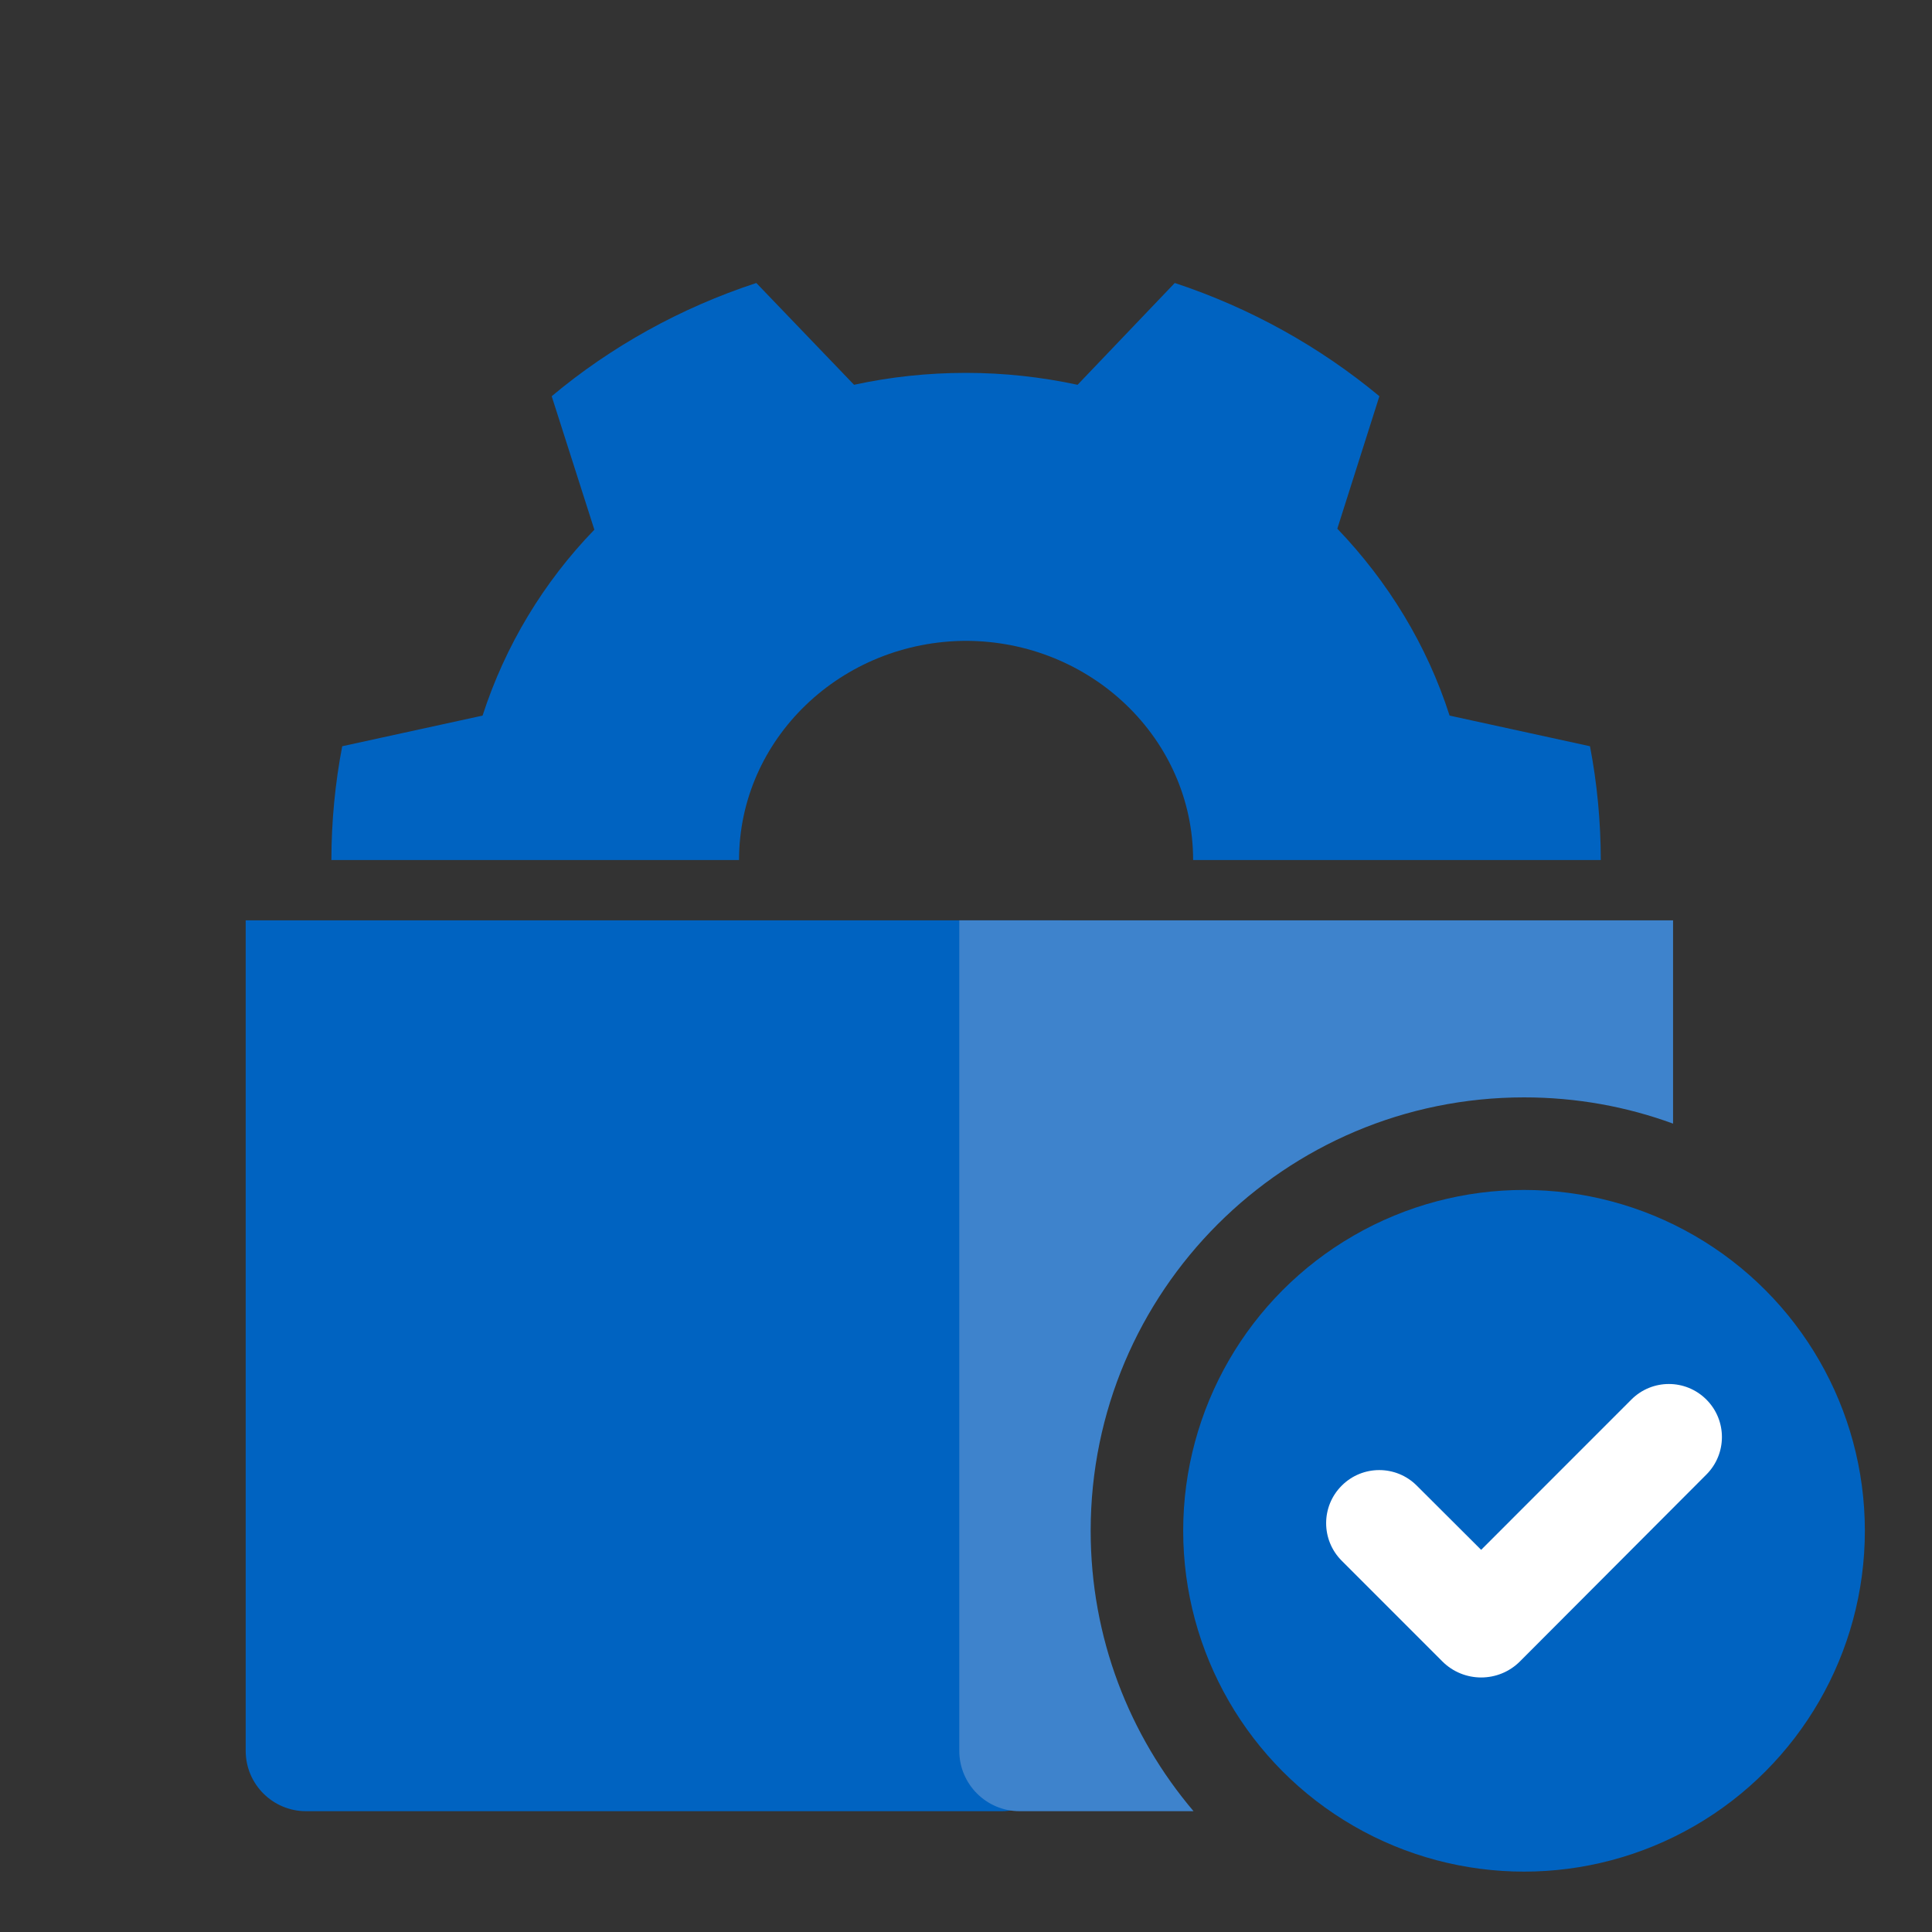
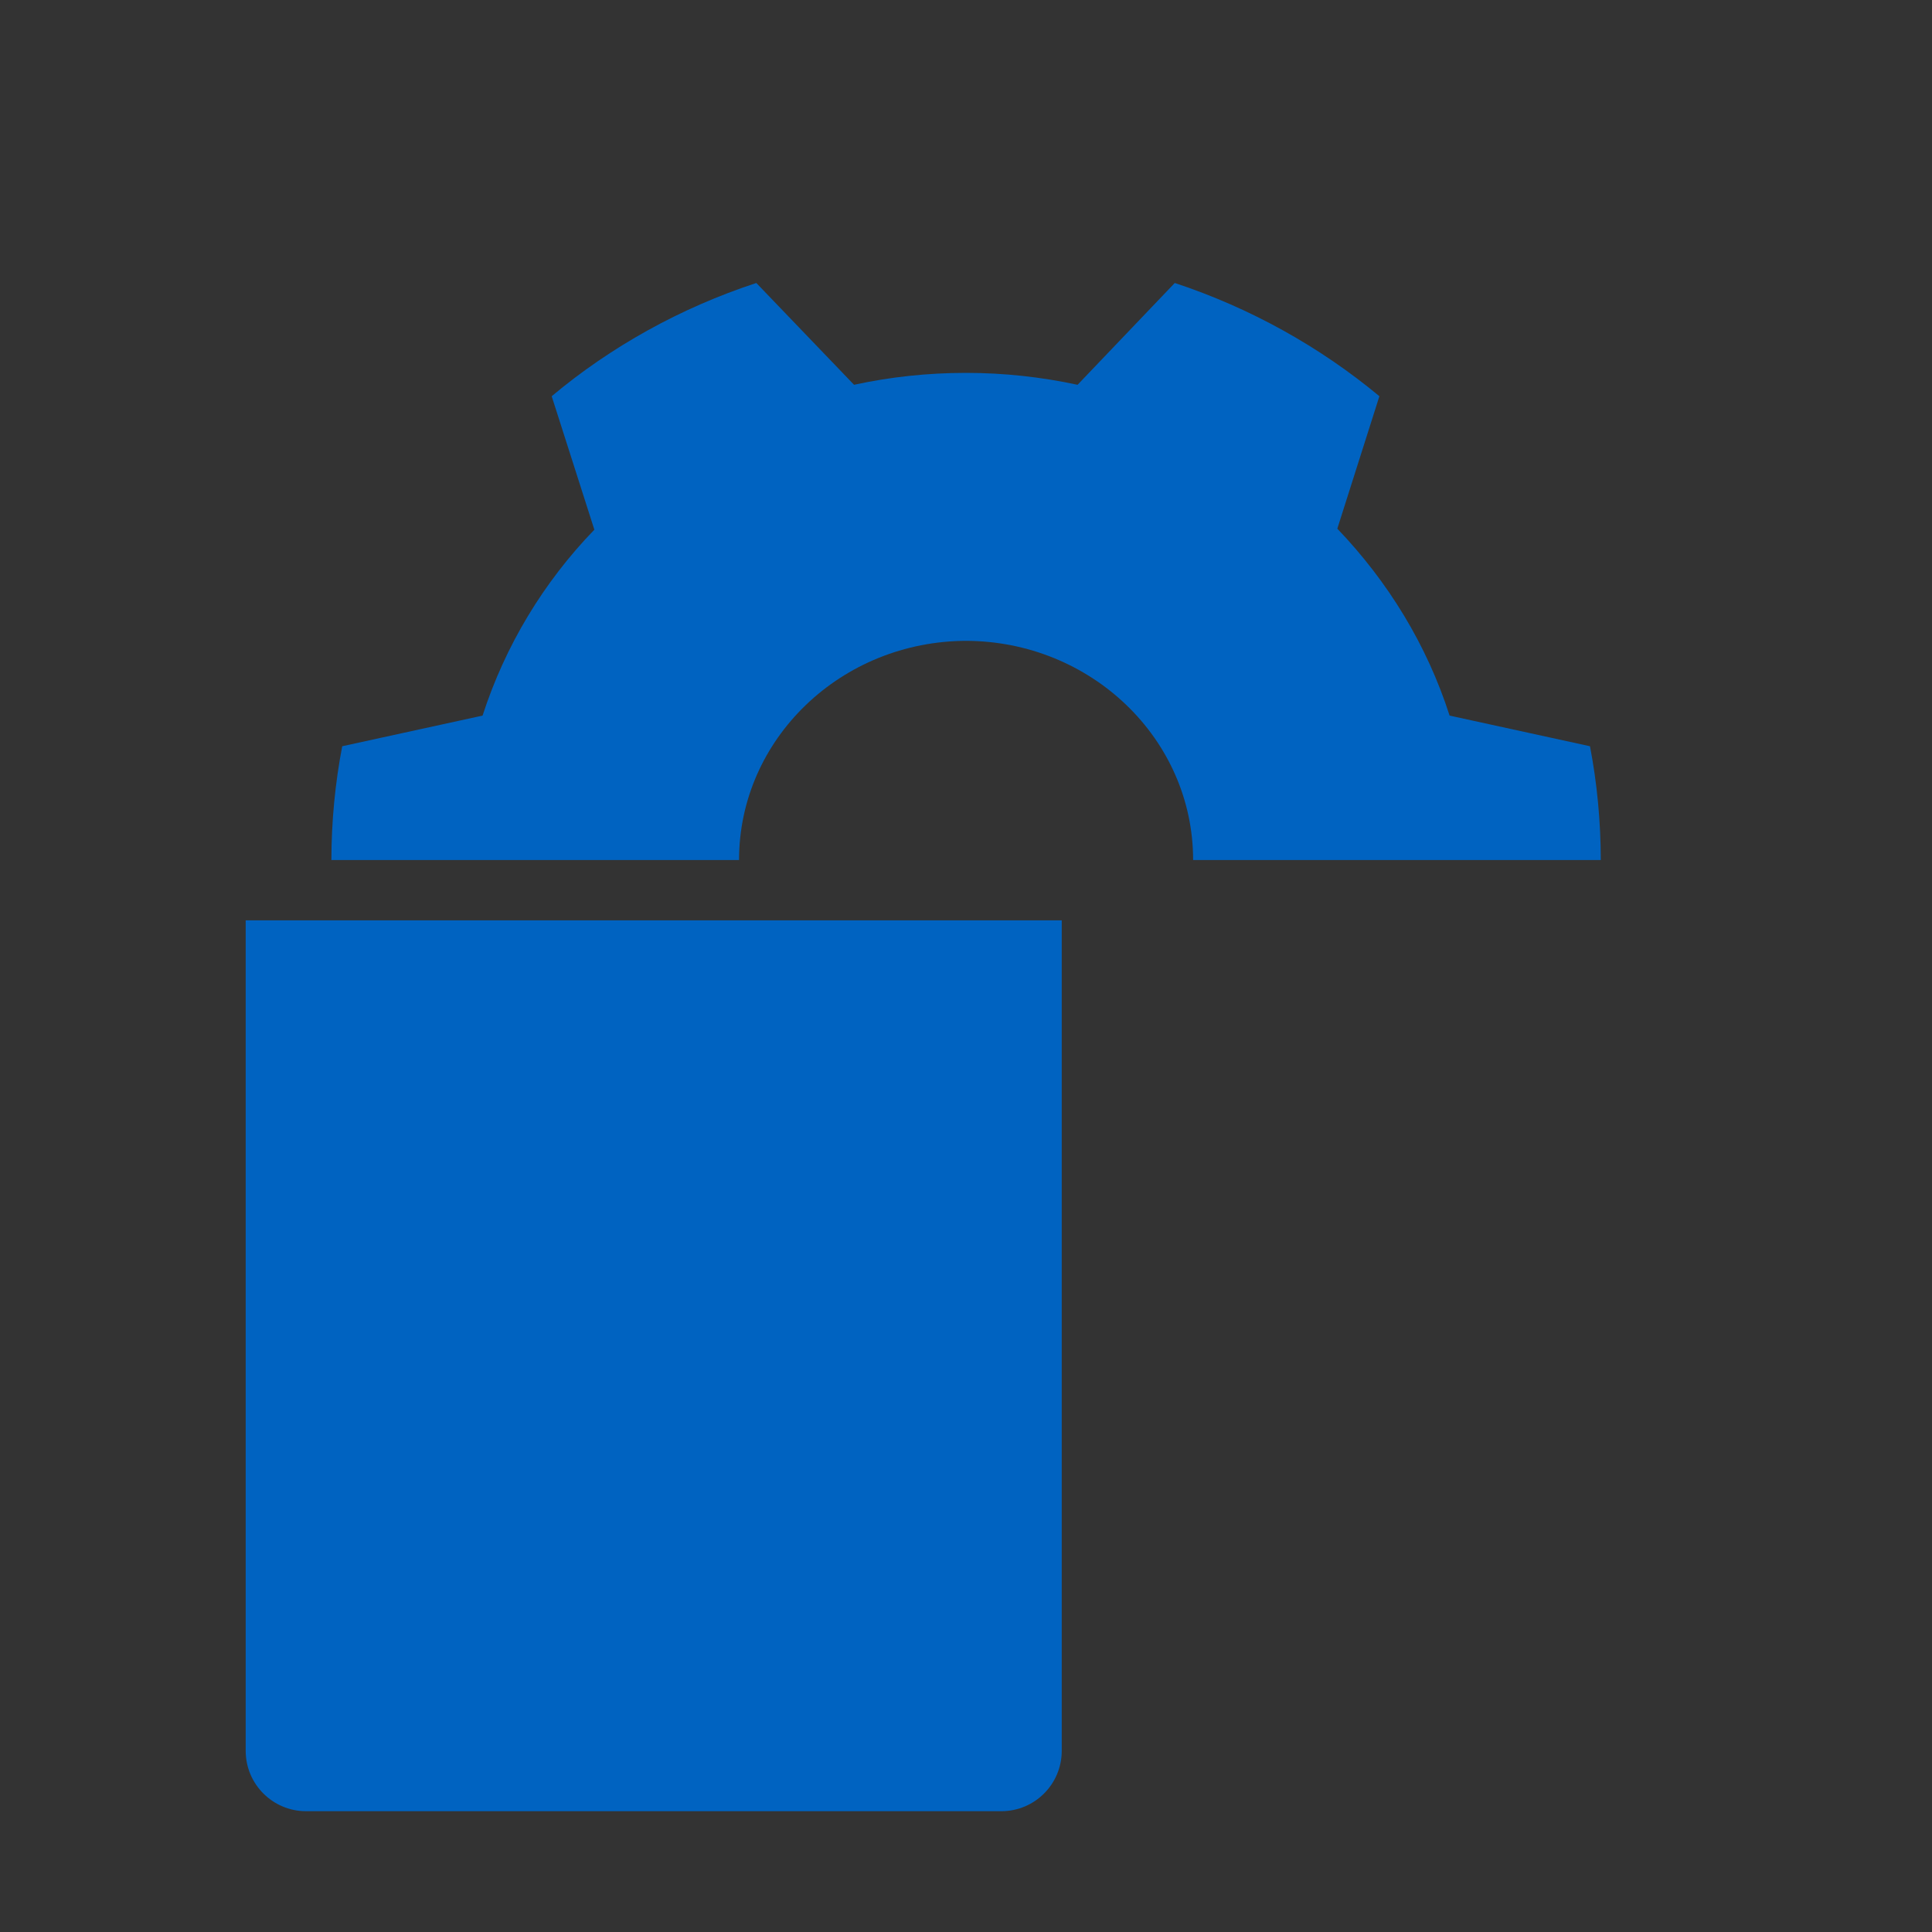
<svg xmlns="http://www.w3.org/2000/svg" width="36" height="36" viewBox="0 0 36 36" fill="none">
  <rect x="0" y="0" width="36" height="36" fill="#333333" stroke="none" />
  <path d="M4.578 17.149L19.784 17.149V32.624C19.784 33.245 19.28 33.749 18.659 33.749L5.703 33.749C5.082 33.749 4.578 33.245 4.578 32.624V17.149Z" fill="#0063C1" />
-   <path d="M31.175 17.149H17.875V32.624C17.875 33.245 18.379 33.749 19 33.749H22.24C21.044 32.34 20.323 30.517 20.323 28.524C20.323 24.064 23.939 20.448 28.399 20.448C29.375 20.448 30.31 20.62 31.175 20.937V17.149Z" fill="#3E83CC" />
-   <circle cx="28.398" cy="28.524" r="6.351" fill="#0063C1" />
-   <path d="M28.322 30.958C27.923 31.357 27.276 31.357 26.876 30.958L25.001 29.082C24.614 28.695 24.614 28.069 25.001 27.683C25.386 27.297 26.012 27.296 26.398 27.681L27.599 28.879L30.398 26.079C30.784 25.692 31.41 25.692 31.796 26.079C32.182 26.464 32.182 27.09 31.796 27.476L28.322 30.958Z" fill="white" />
  <path d="M17.987 11.941C20.331 11.941 22.232 13.77 22.232 16.025L29.828 16.025C29.828 15.309 29.758 14.583 29.627 13.905L27.011 13.334C26.589 12.018 25.864 10.838 24.919 9.851L25.703 7.383C24.597 6.464 23.299 5.738 21.89 5.273L20.079 7.17C19.405 7.025 18.711 6.948 17.997 6.948C17.282 6.948 16.578 7.025 15.914 7.17L14.093 5.273C12.675 5.738 11.377 6.464 10.28 7.383L11.075 9.87C10.129 10.847 9.415 12.028 8.992 13.334L6.377 13.905C6.246 14.583 6.175 15.309 6.175 16.025L13.771 16.025C13.771 13.77 15.673 11.941 18.017 11.941L17.987 11.941Z" fill="#0063C1" />
</svg>